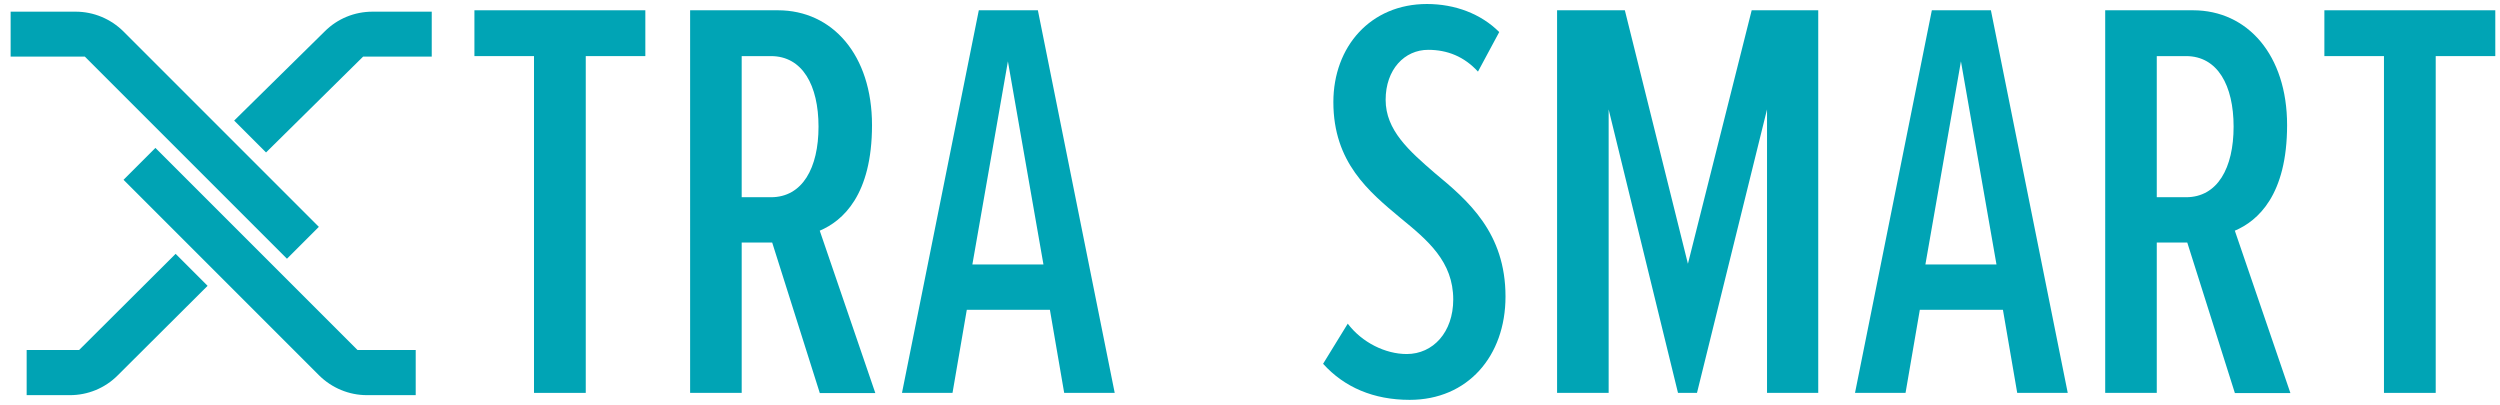
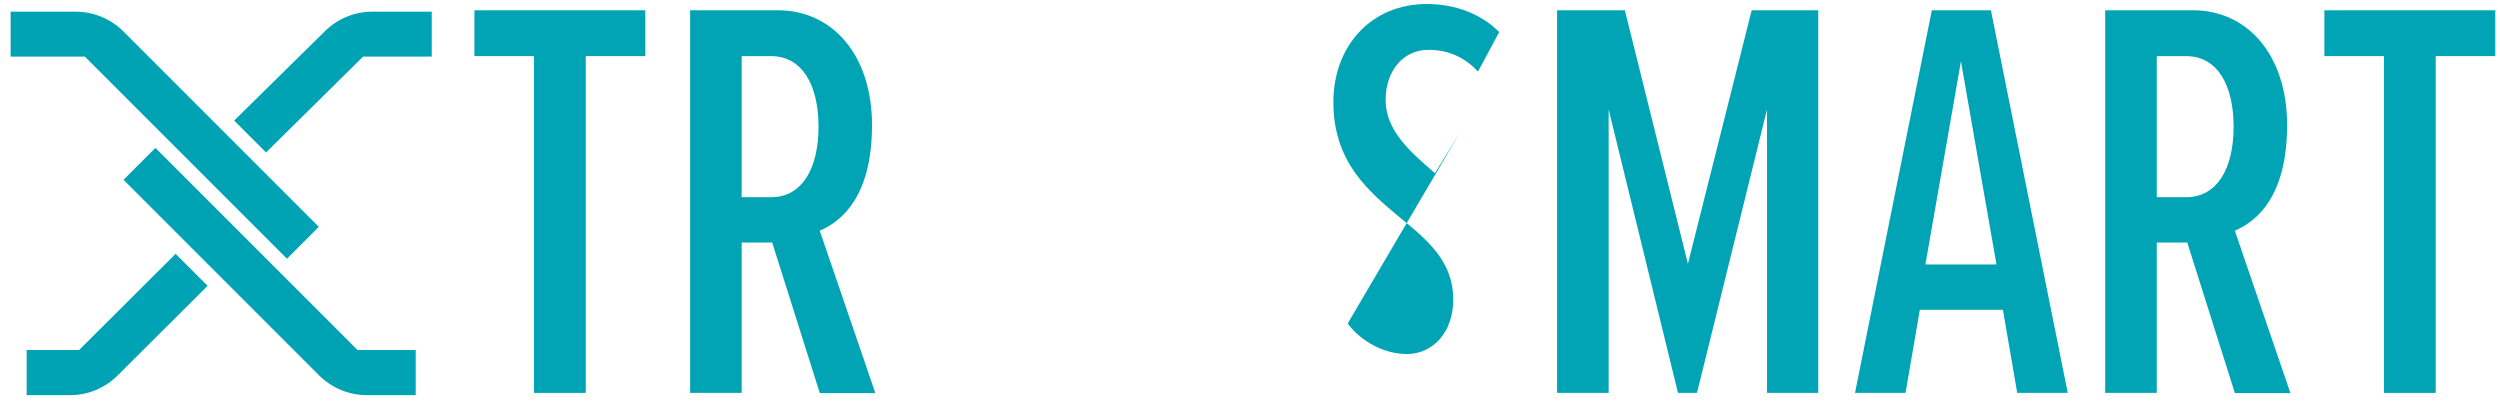
<svg xmlns="http://www.w3.org/2000/svg" id="Livello_1" viewBox="0 0 143.49 23.27">
  <defs>
    <style>.cls-1{fill:#00a3b4;}.cls-2{fill:#00a4b5;}</style>
  </defs>
  <path class="cls-2" d="m30.65,22.55V3.22h-3.42V.59h9.81v2.63h-3.42v19.33h-2.96Z" />
  <path class="cls-2" d="m47.05,22.55l-2.73-8.63h-1.75v8.63h-2.96V.59h5.04c3.13,0,5.4,2.57,5.4,6.59s-1.68,5.5-3,6.06l3.19,9.32h-3.19Zm-2.8-19.33h-1.68v8.1h1.68c1.81,0,2.73-1.68,2.73-4.05s-.92-4.05-2.73-4.05Z" />
-   <path class="cls-2" d="m61.08,22.55l-.82-4.77h-4.77l-.82,4.77h-2.9L56.18.59h3.39l4.41,21.96h-2.9Zm-3.23-19.03l-2.04,11.66h4.08l-2.04-11.66Z" />
-   <path class="cls-2" d="m77.35,18.57c.82,1.09,2.17,1.75,3.39,1.75,1.51,0,2.67-1.25,2.67-3.13,0-2.17-1.45-3.39-3.03-4.68-1.81-1.51-3.85-3.19-3.85-6.65,0-3.19,2.14-5.63,5.37-5.63,1.61,0,3.1.56,4.15,1.61l-1.22,2.27c-.79-.86-1.75-1.25-2.86-1.25-1.35,0-2.44,1.12-2.44,2.87s1.35,2.93,2.83,4.21c1.91,1.58,4.05,3.42,4.05,7.08,0,3.42-2.17,5.93-5.5,5.93-2.07,0-3.75-.72-4.97-2.07l1.42-2.31Z" />
+   <path class="cls-2" d="m77.35,18.57c.82,1.09,2.17,1.75,3.39,1.75,1.51,0,2.67-1.25,2.67-3.13,0-2.17-1.45-3.39-3.03-4.68-1.81-1.51-3.85-3.19-3.85-6.65,0-3.19,2.14-5.63,5.37-5.63,1.61,0,3.1.56,4.15,1.61l-1.22,2.27c-.79-.86-1.75-1.25-2.86-1.25-1.35,0-2.44,1.12-2.44,2.87s1.35,2.93,2.83,4.21l1.42-2.31Z" />
  <path class="cls-2" d="m101.42,22.55V6.28l-4.02,16.27h-1.09l-3.98-16.27v16.27h-2.96V.59h3.89l3.62,14.55,3.66-14.55h3.82v21.96h-2.93Z" />
  <path class="cls-2" d="m115.78,22.55l-.82-4.77h-4.77l-.82,4.77h-2.9L110.88.59h3.39l4.41,21.96h-2.9Zm-3.23-19.03l-2.04,11.66h4.08l-2.04-11.66Z" />
  <path class="cls-2" d="m128.27,22.55l-2.73-8.63h-1.75v8.63h-2.96V.59h5.04c3.13,0,5.4,2.57,5.4,6.59s-1.68,5.5-3,6.06l3.19,9.32h-3.19Zm-2.8-19.33h-1.68v8.1h1.68c1.81,0,2.73-1.68,2.73-4.05s-.92-4.05-2.73-4.05Z" />
  <path class="cls-2" d="m136.83,22.55V3.22h-3.42V.59h9.81v2.63h-3.42v19.33h-2.96Z" />
  <path class="cls-1" d="m13.44,6.92l5.2-5.12c.73-.73,1.71-1.13,2.74-1.13h3.4v2.58h-3.94s-5.57,5.5-5.57,5.5l-1.83-1.83Z" />
  <path class="cls-1" d="m11.91,16.41l-5.16,5.14c-.73.73-1.71,1.13-2.74,1.13H1.53v-2.59h3.01s5.54-5.52,5.54-5.52l1.83,1.83Z" />
  <path class="cls-1" d="m16.47,14.85L4.87,3.25H.61V.67h3.73c1.03,0,2.01.41,2.74,1.13l11.22,11.22-1.83,1.83Z" />
  <path class="cls-1" d="m8.92,8.49l11.6,11.6h3.34v2.59h-2.8c-1.03,0-2.01-.41-2.74-1.13L7.09,10.32l1.83-1.83Z" />
</svg>